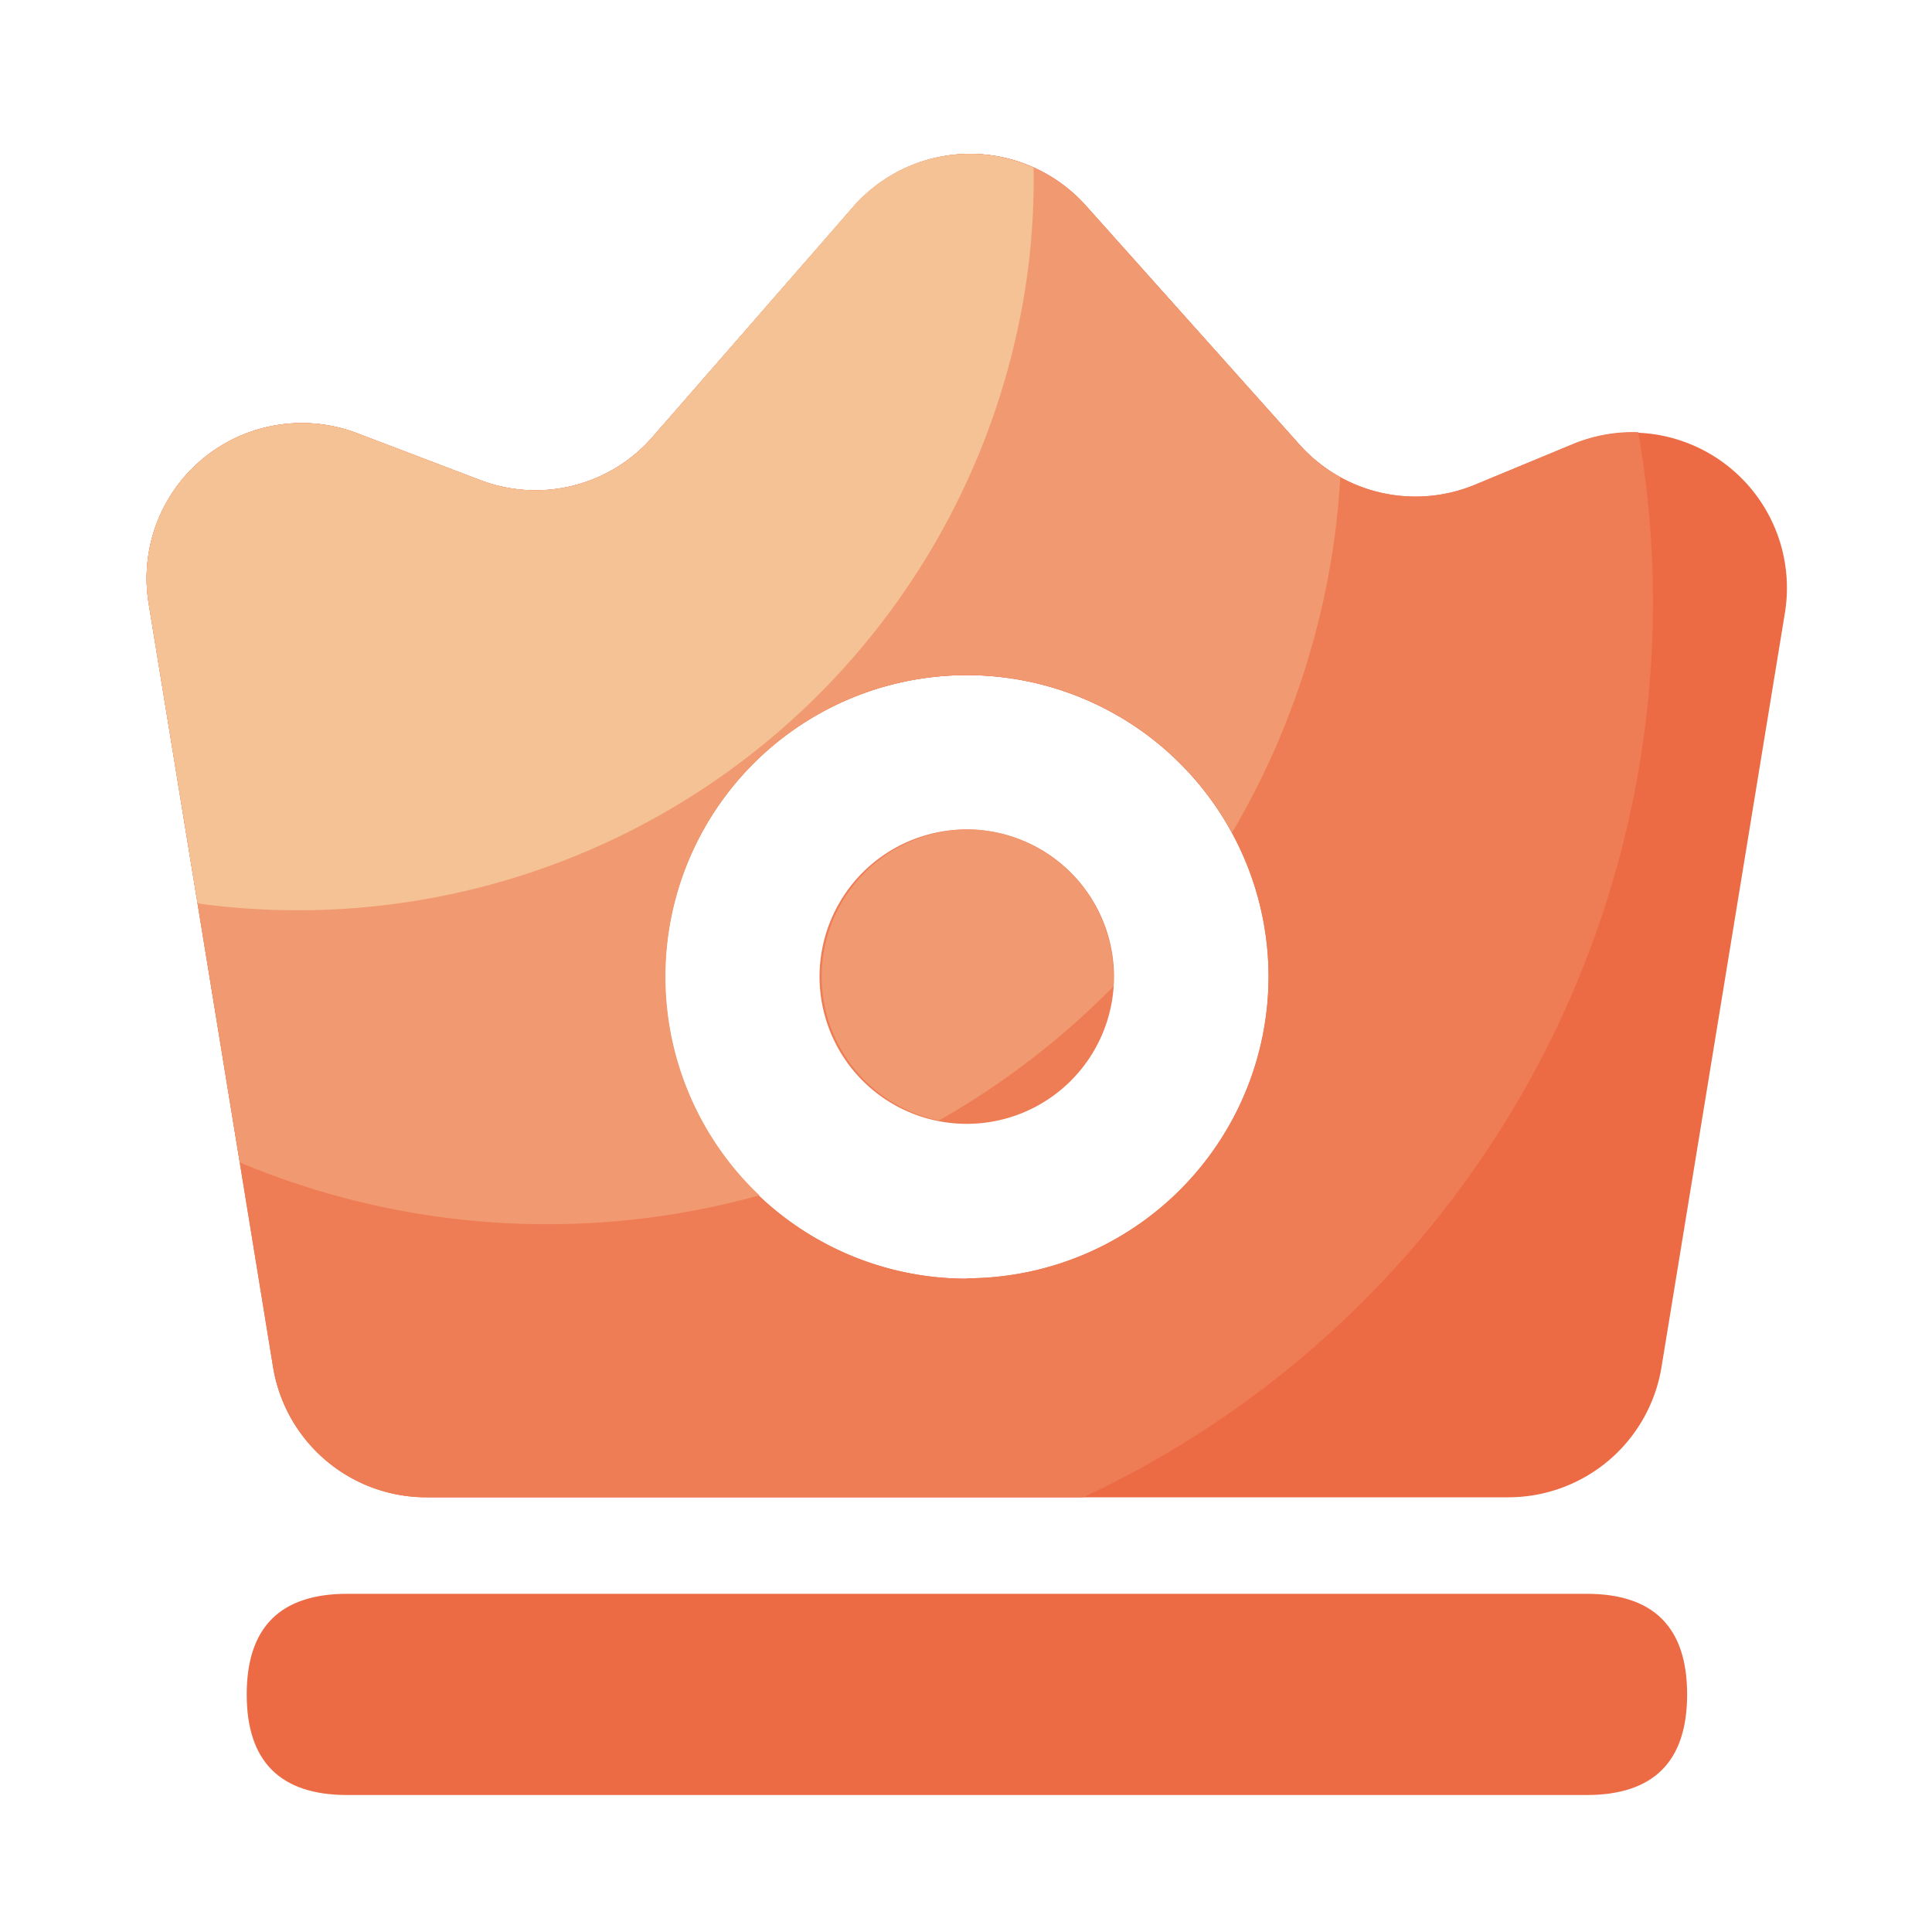
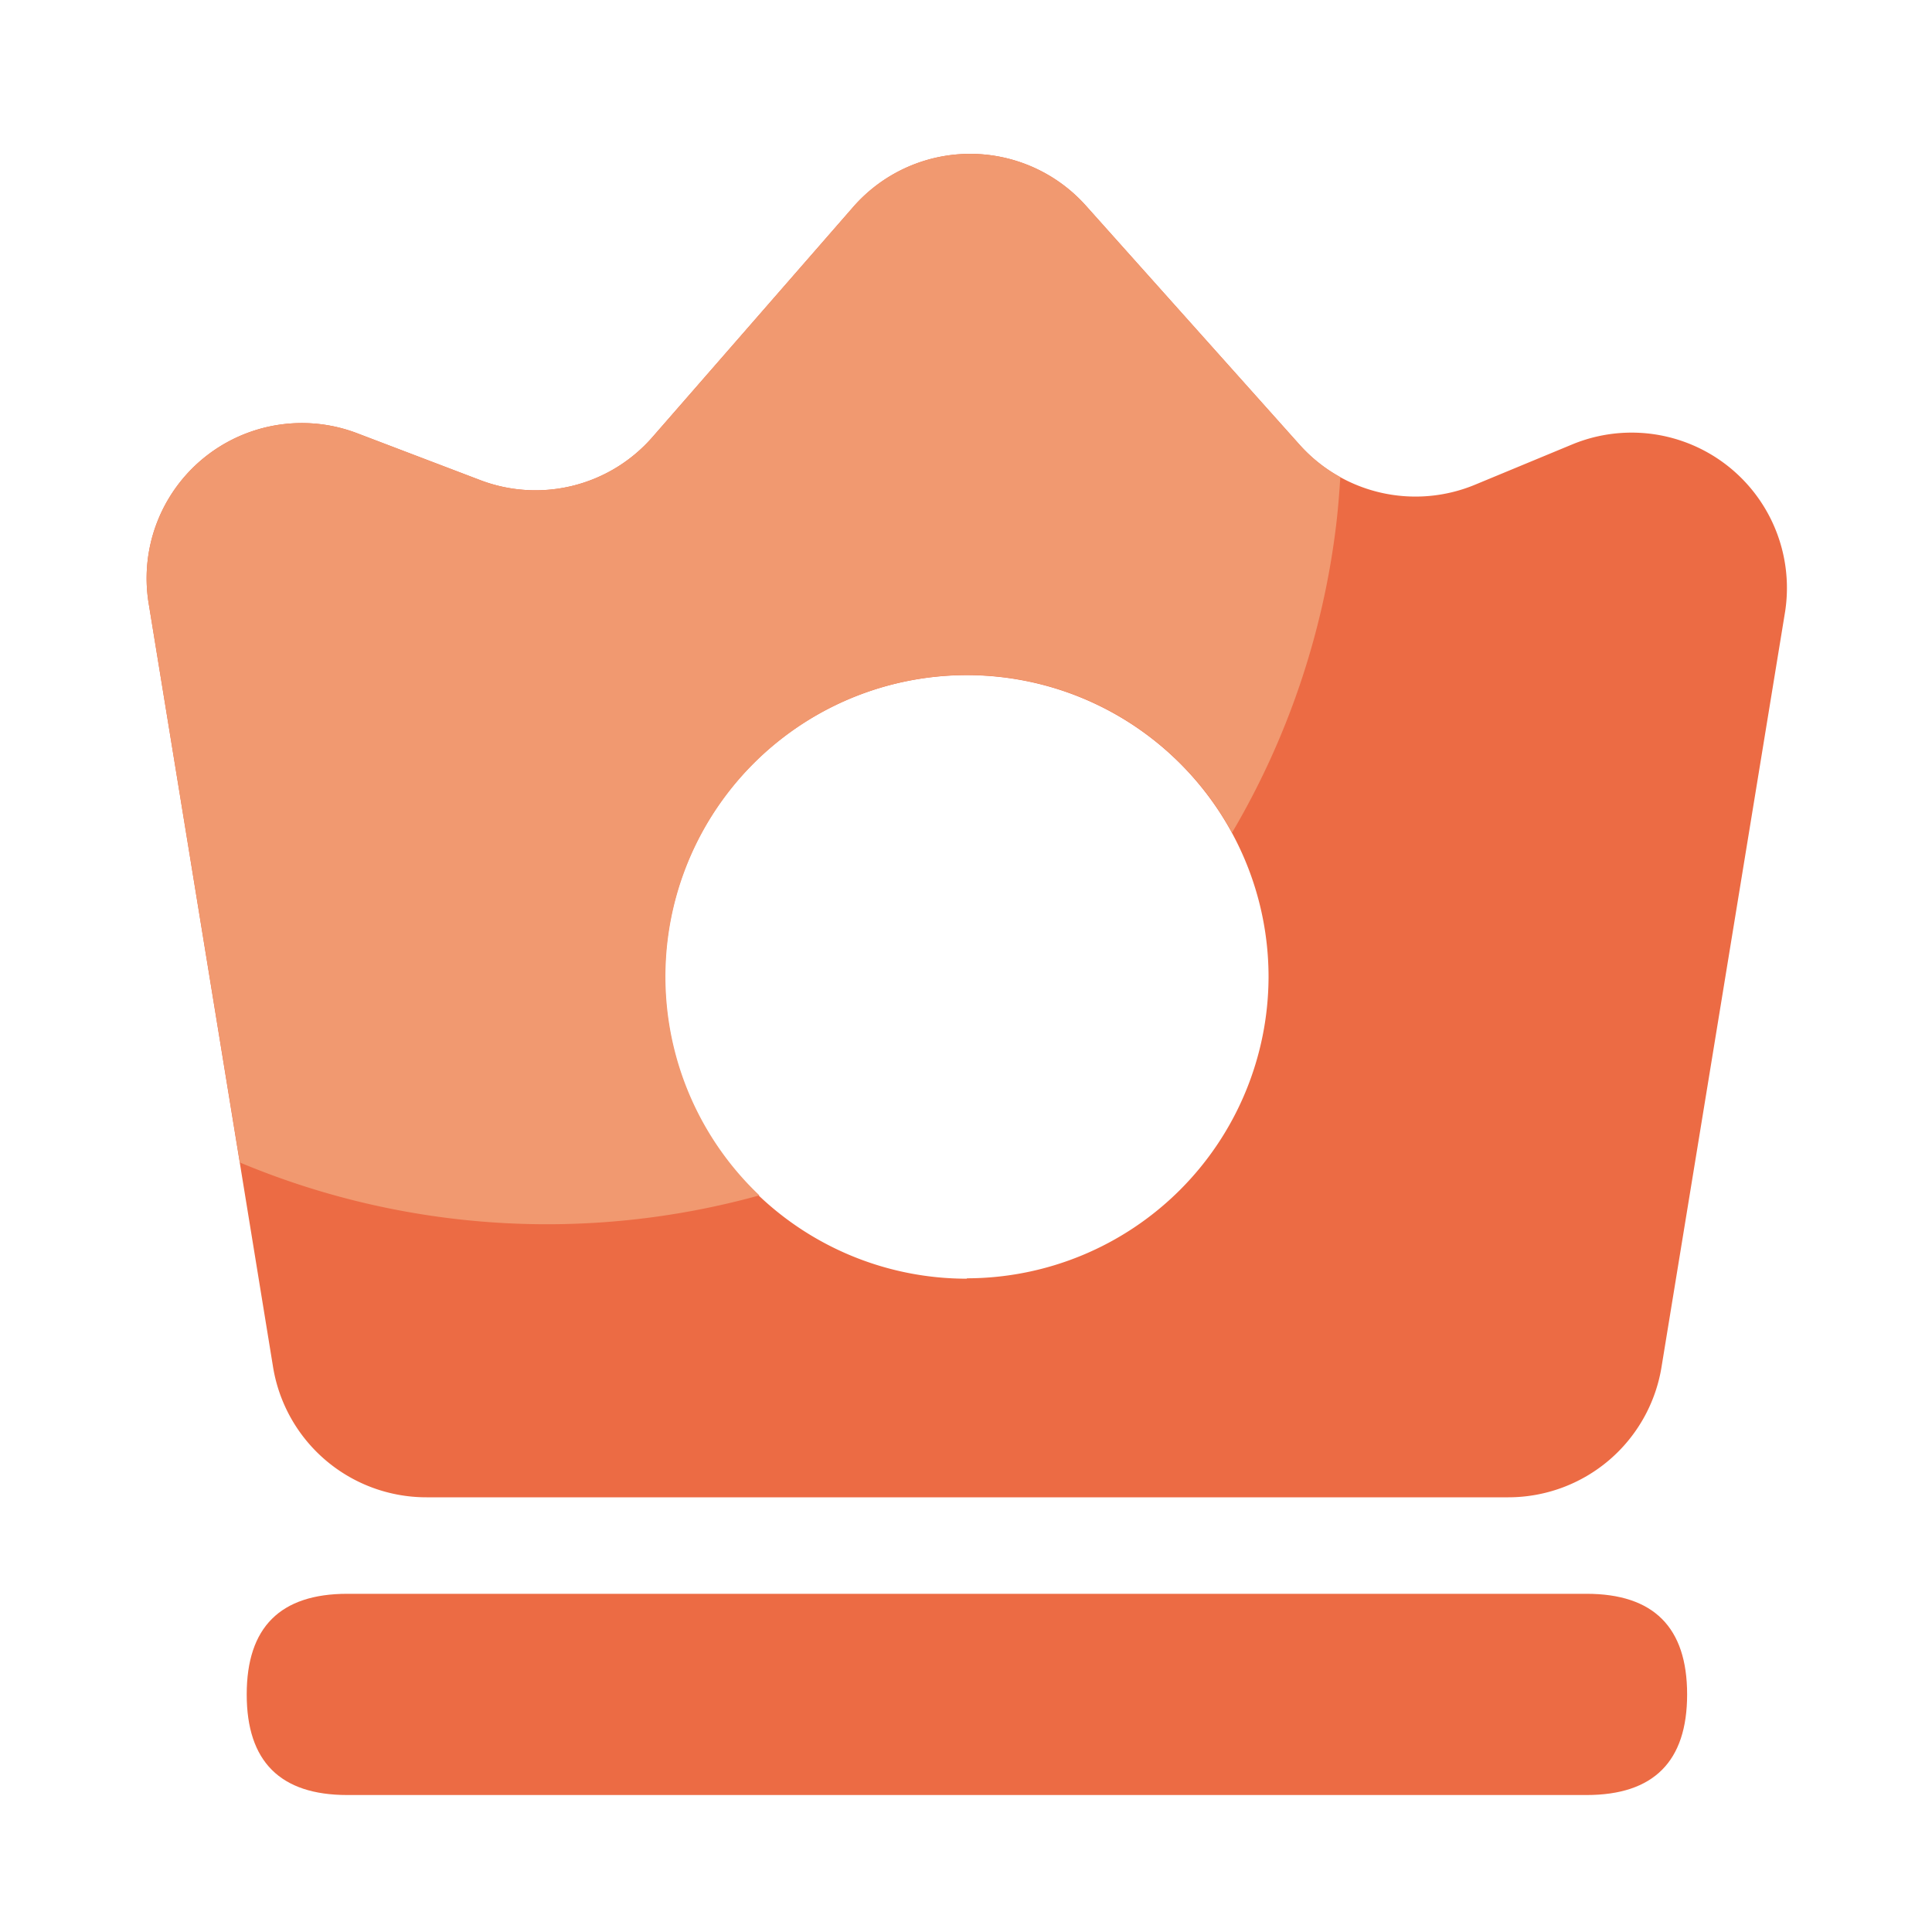
<svg xmlns="http://www.w3.org/2000/svg" t="1727771201639" class="icon" viewBox="0 0 1024 1024" version="1.1" p-id="2102" width="200" height="200">
-   <path d="M512.461 439.603a78.029 78.029 0 1 0 77.978 78.029 78.131 78.131 0 0 0-77.978-78.029z" fill="#EE7C55" p-id="2103" />
  <path d="M833.382 235.52l-51.866 21.504A82.381 82.381 0 0 1 688.64 235.52l-113.101-126.515a82.278 82.278 0 0 0-123.392 0.768L345.805 231.68a82.227 82.227 0 0 1-91.29 22.784L189.44 229.683a82.278 82.278 0 0 0-110.746 89.498l65.946 404.838A82.33 82.33 0 0 0 225.997 793.6h573.44a82.278 82.278 0 0 0 81.306-69.683l65.434-399.923A82.33 82.33 0 0 0 833.382 235.52z m-320.922 442.214a159.949 159.949 0 1 1 159.898-159.898 160.102 160.102 0 0 1-159.898 159.693z" fill="#EC6B44" p-id="2104" />
  <path d="M130.765 844.749m53.299 0l656.845 0q53.299 0 53.299 53.299l0 0.051q0 53.299-53.299 53.299l-656.845 0q-53.299 0-53.299-53.299l0-0.051q0-53.299 53.299-53.299Z" fill="#EC6B44" p-id="2105" />
-   <path d="M833.382 235.52l-51.866 21.504A82.381 82.381 0 0 1 688.64 235.52l-113.101-126.515a82.278 82.278 0 0 0-123.392 0.768L345.805 231.68a82.227 82.227 0 0 1-91.29 22.784L189.44 229.683a82.278 82.278 0 0 0-110.746 89.498l65.946 404.838A82.33 82.33 0 0 0 225.997 793.6h348.16a523.622 523.622 0 0 0 294.144-564.531 81.92 81.92 0 0 0-34.918 6.451z m-320.922 442.214a159.949 159.949 0 1 1 159.898-159.898 160.102 160.102 0 0 1-159.898 159.693z" fill="#EE7C55" p-id="2106" />
  <path d="M402.586 633.651a159.846 159.846 0 1 1 250.419-192.307 420.198 420.198 0 0 0 54.989-161.485c1.126-9.011 1.843-18.022 2.406-26.982A81.51 81.51 0 0 1 688.64 235.52l-113.101-126.515a82.278 82.278 0 0 0-123.392 0.768L345.805 231.68a82.227 82.227 0 0 1-91.29 22.784L189.44 229.683a82.278 82.278 0 0 0-110.746 89.498l48.435 296.96a421.376 421.376 0 0 0 275.456 17.408z" fill="#F19970" p-id="2107" />
-   <path d="M512.461 439.603a77.978 77.978 0 0 0-14.848 154.317 423.629 423.629 0 0 0 92.57-71.117v-5.376a78.08 78.08 0 0 0-77.722-77.824z" fill="#F19970" p-id="2108" />
-   <path d="M545.126 140.698a385.485 385.485 0 0 0 2.714-51.814 82.176 82.176 0 0 0-95.898 20.89L345.805 231.68a82.227 82.227 0 0 1-91.29 22.784L189.44 229.683a82.278 82.278 0 0 0-110.746 89.498l26.01 159.539 4.608 0.717a390.298 390.298 0 0 0 435.814-338.739z" fill="#F5C295" p-id="2109" />
</svg>